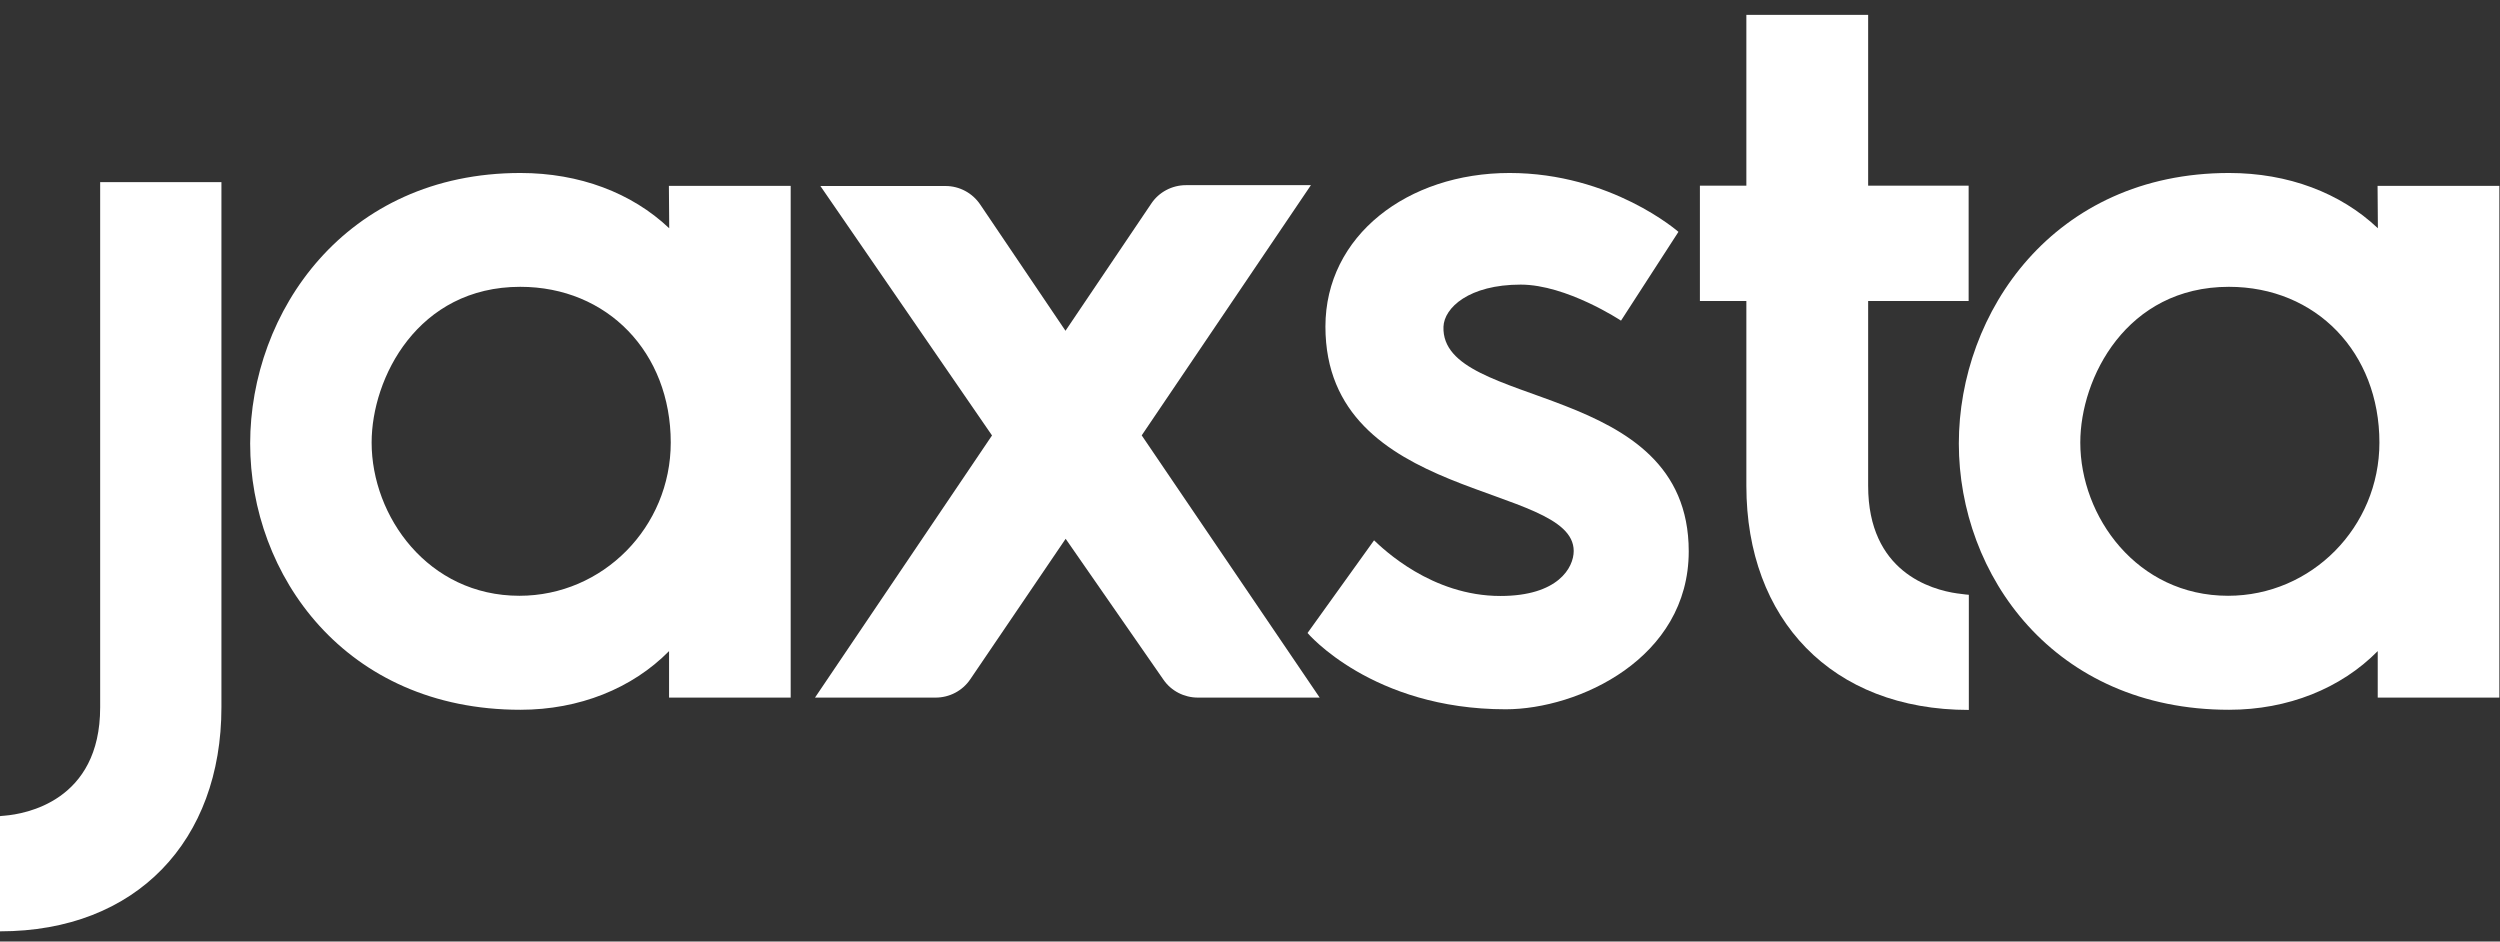
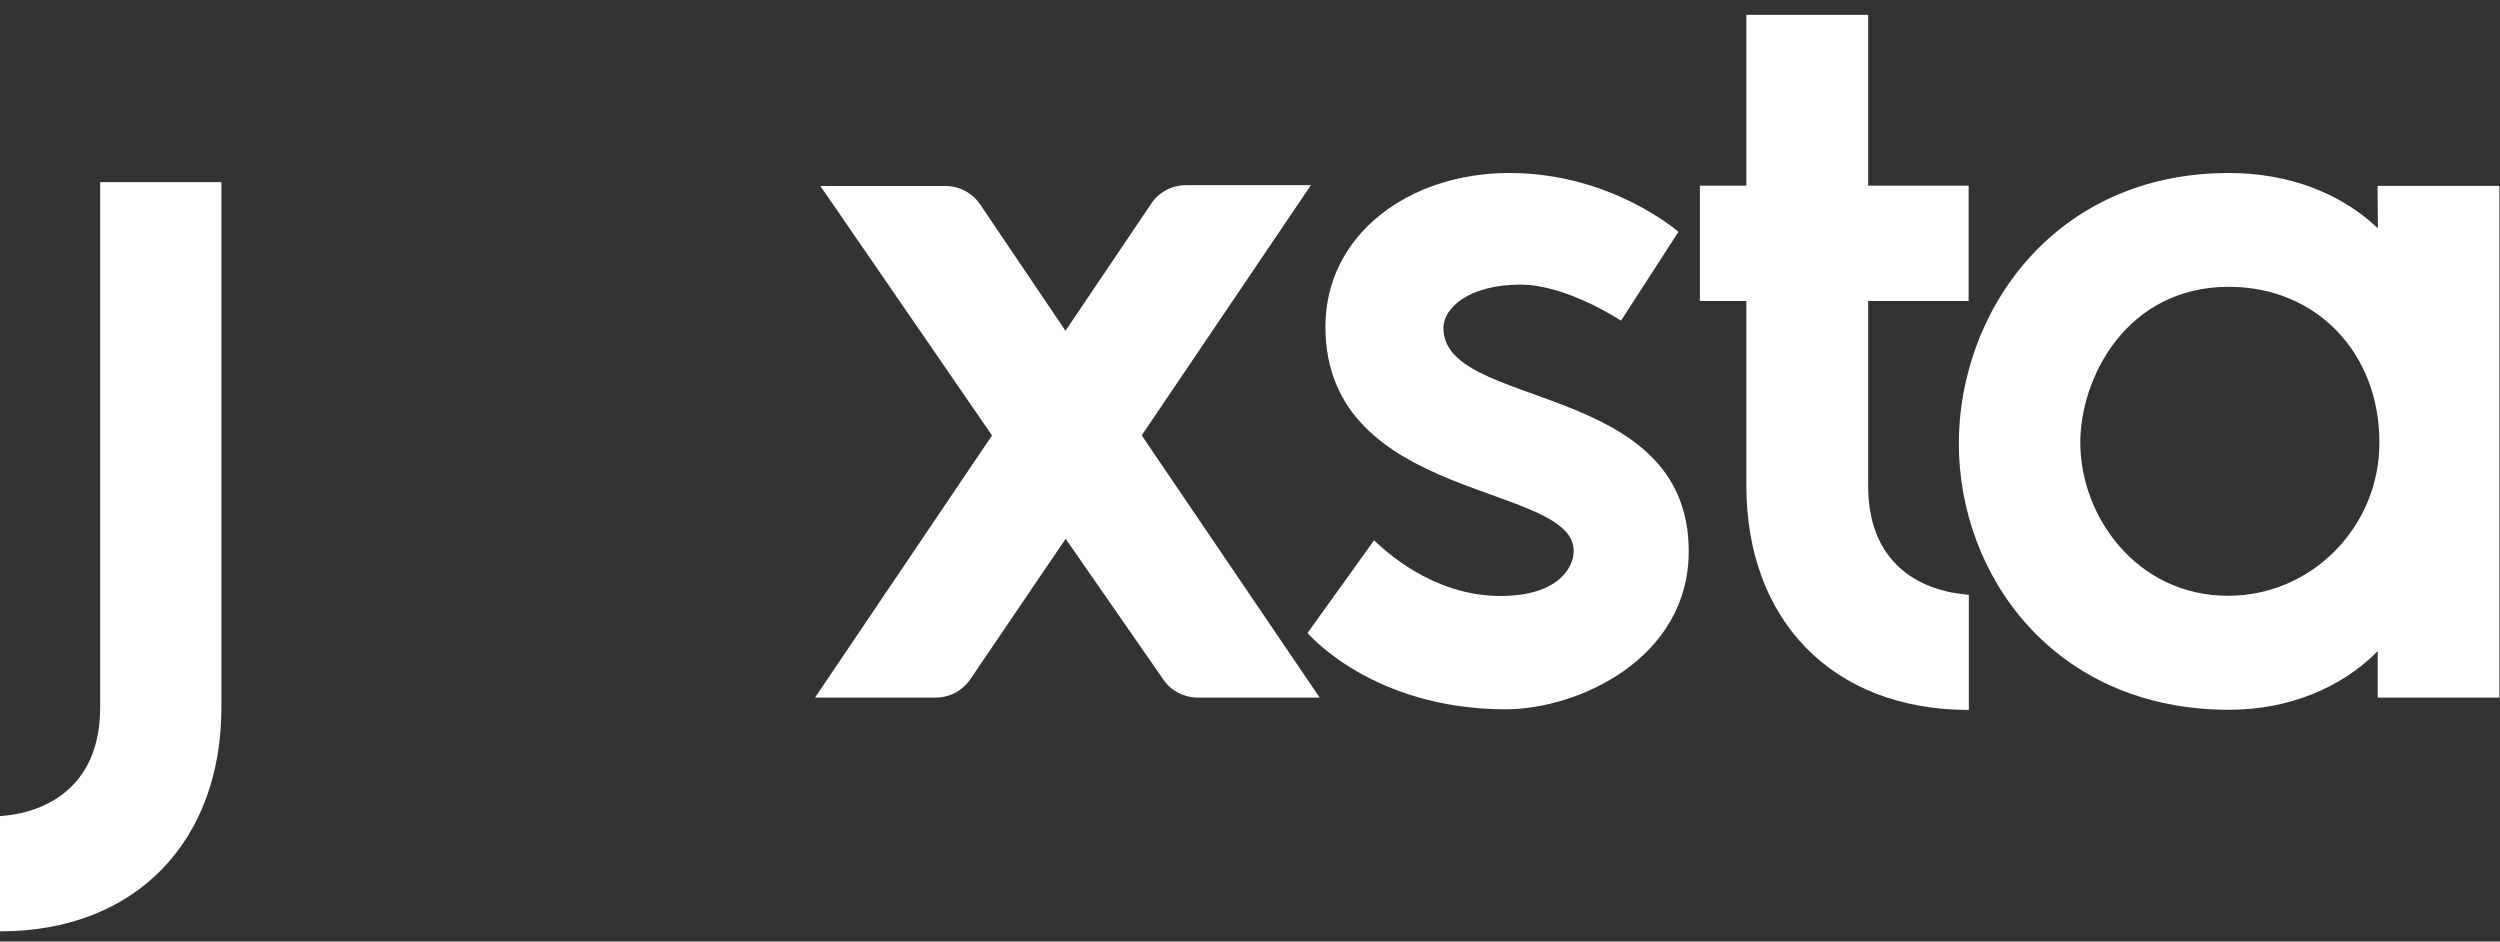
<svg xmlns="http://www.w3.org/2000/svg" width="77" height="29" viewBox="0 0 77 29" fill="none">
  <rect x="0" y="0" width="77" height="29" fill="#333333" stroke="none" />
  <path d="M60.286 18.278C59.474 18.163 57.539 17.611 57.539 14.965V9.271H60.634V5.719H57.539V0.458H53.788V5.719H52.357V9.271H53.788V14.965C53.788 19.069 56.41 21.866 60.64 21.866V18.319C60.64 18.319 60.489 18.309 60.291 18.278H60.286Z" fill="white" />
-   <path d="M73.234 7.026C72.084 5.938 70.472 5.328 68.656 5.328C63.251 5.328 60.332 9.62 60.332 13.662C60.332 17.704 63.251 21.861 68.656 21.861C70.466 21.861 72.1 21.205 73.234 20.054V21.486H76.98V5.724H73.229L73.239 7.026H73.234ZM68.625 18.35C65.81 18.35 64.073 15.902 64.073 13.631C64.073 11.641 65.493 8.834 68.651 8.834C71.335 8.834 73.286 10.855 73.286 13.631C73.286 16.235 71.195 18.35 68.625 18.35Z" fill="white" />
-   <path d="M20.607 7.026C19.457 5.938 17.845 5.328 16.029 5.328C10.624 5.328 7.705 9.62 7.705 13.662C7.705 17.704 10.624 21.861 16.029 21.861C17.839 21.861 19.473 21.205 20.607 20.054V21.486H24.353V5.724H20.602L20.612 7.026H20.607ZM15.998 18.35C13.183 18.35 11.446 15.902 11.446 13.631C11.446 11.641 12.866 8.834 16.024 8.834C18.708 8.834 20.659 10.855 20.659 13.631C20.659 16.235 18.568 18.35 15.998 18.35Z" fill="white" />
+   <path d="M73.234 7.026C72.084 5.938 70.472 5.328 68.656 5.328C63.251 5.328 60.332 9.62 60.332 13.662C60.332 17.704 63.251 21.861 68.656 21.861C70.466 21.861 72.1 21.205 73.234 20.054V21.486H76.98V5.724H73.229L73.239 7.026ZM68.625 18.35C65.81 18.35 64.073 15.902 64.073 13.631C64.073 11.641 65.493 8.834 68.651 8.834C71.335 8.834 73.286 10.855 73.286 13.631C73.286 16.235 71.195 18.35 68.625 18.35Z" fill="white" />
  <path d="M35.163 13.412L40.376 5.703H36.526C36.099 5.703 35.694 5.917 35.459 6.271L32.817 10.188L30.189 6.297C29.95 5.943 29.55 5.729 29.123 5.729H25.268L30.554 13.412L25.102 21.486H28.816C29.243 21.486 29.643 21.278 29.883 20.924L32.822 16.595L35.834 20.934C36.073 21.283 36.474 21.486 36.895 21.486H40.646L35.163 13.407H35.158L35.163 13.412Z" fill="white" />
  <path d="M3.085 5.609H6.82V21.783C6.82 25.888 4.209 28.685 0 28.685V25.137C0 25.137 0.062 25.127 0.151 25.122C0.765 25.07 3.085 24.684 3.085 21.788V5.615V5.609Z" fill="white" />
  <path d="M49.927 9.876C49.927 9.876 48.252 8.766 46.837 8.766C45.245 8.766 44.48 9.48 44.459 10.063C44.366 12.647 52.013 11.667 52.013 16.98C52.013 20.283 48.611 21.846 46.374 21.846C42.259 21.846 40.272 19.496 40.272 19.496L42.321 16.642C42.597 16.902 44.09 18.356 46.213 18.356C47.992 18.356 48.47 17.48 48.47 16.97C48.47 14.85 40.823 15.486 40.823 10.058C40.823 7.261 43.351 5.328 46.493 5.328C49.636 5.328 51.696 7.141 51.696 7.141L49.927 9.876Z" fill="white" />
</svg>